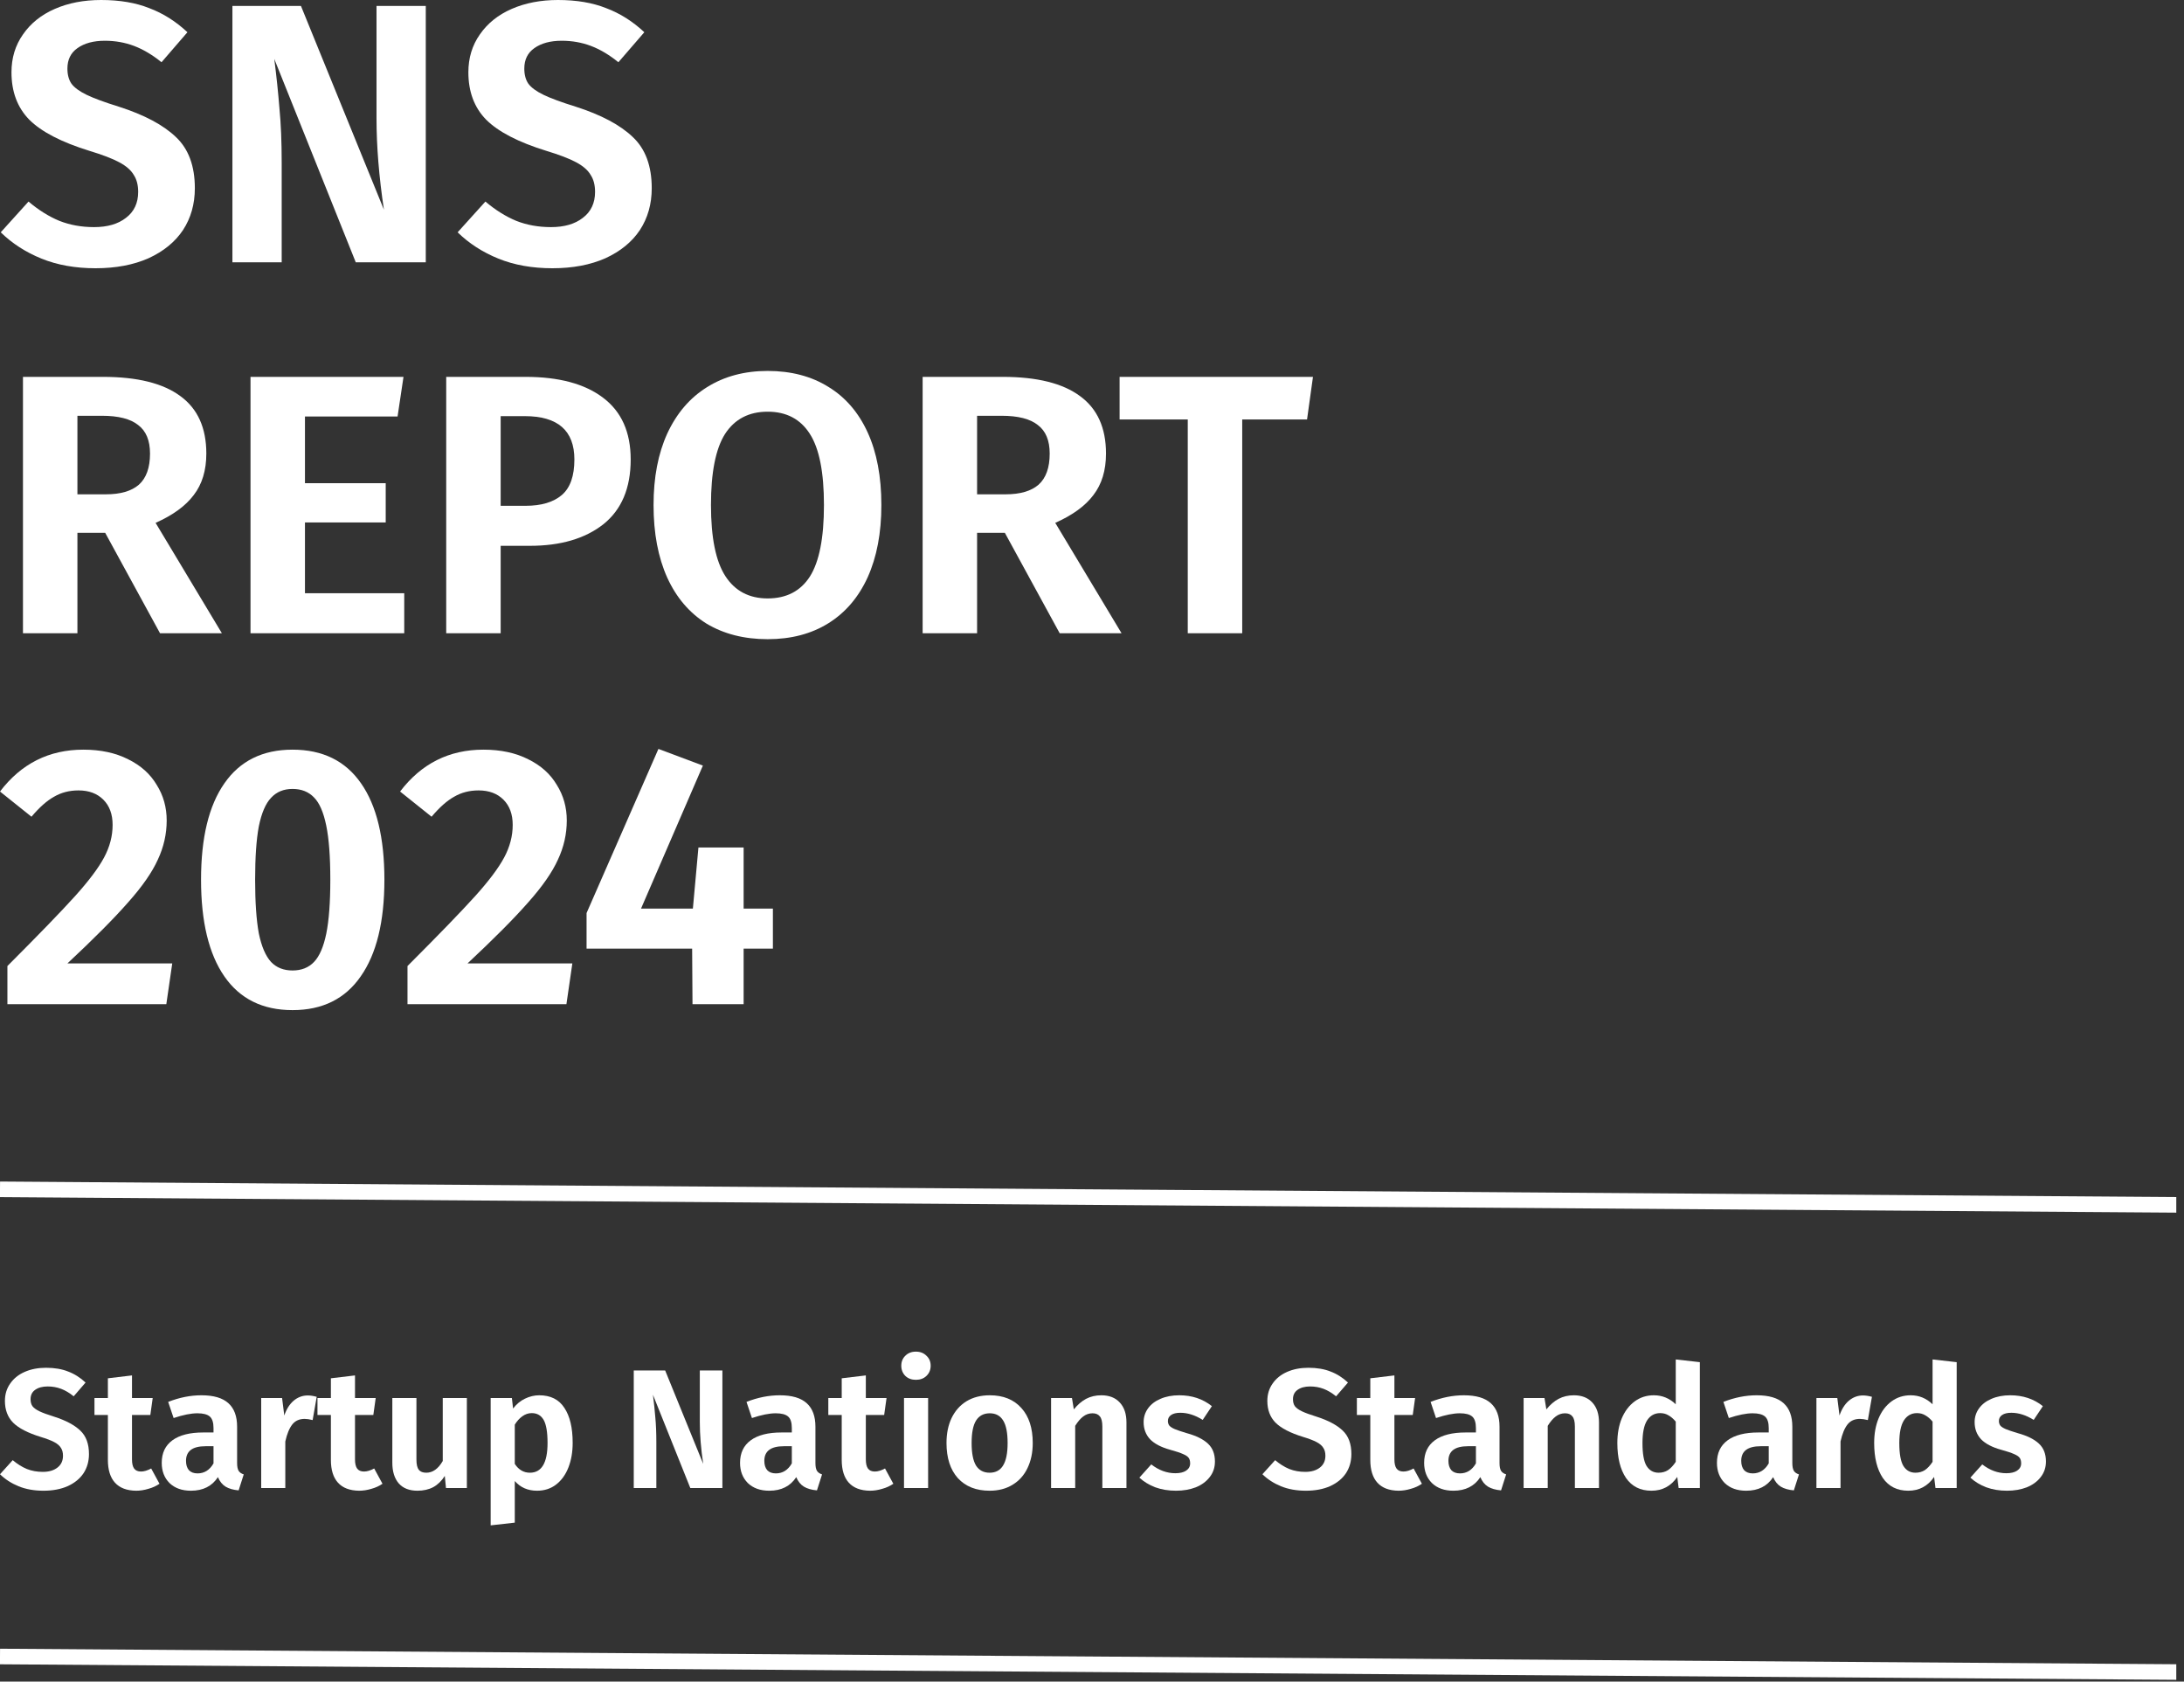
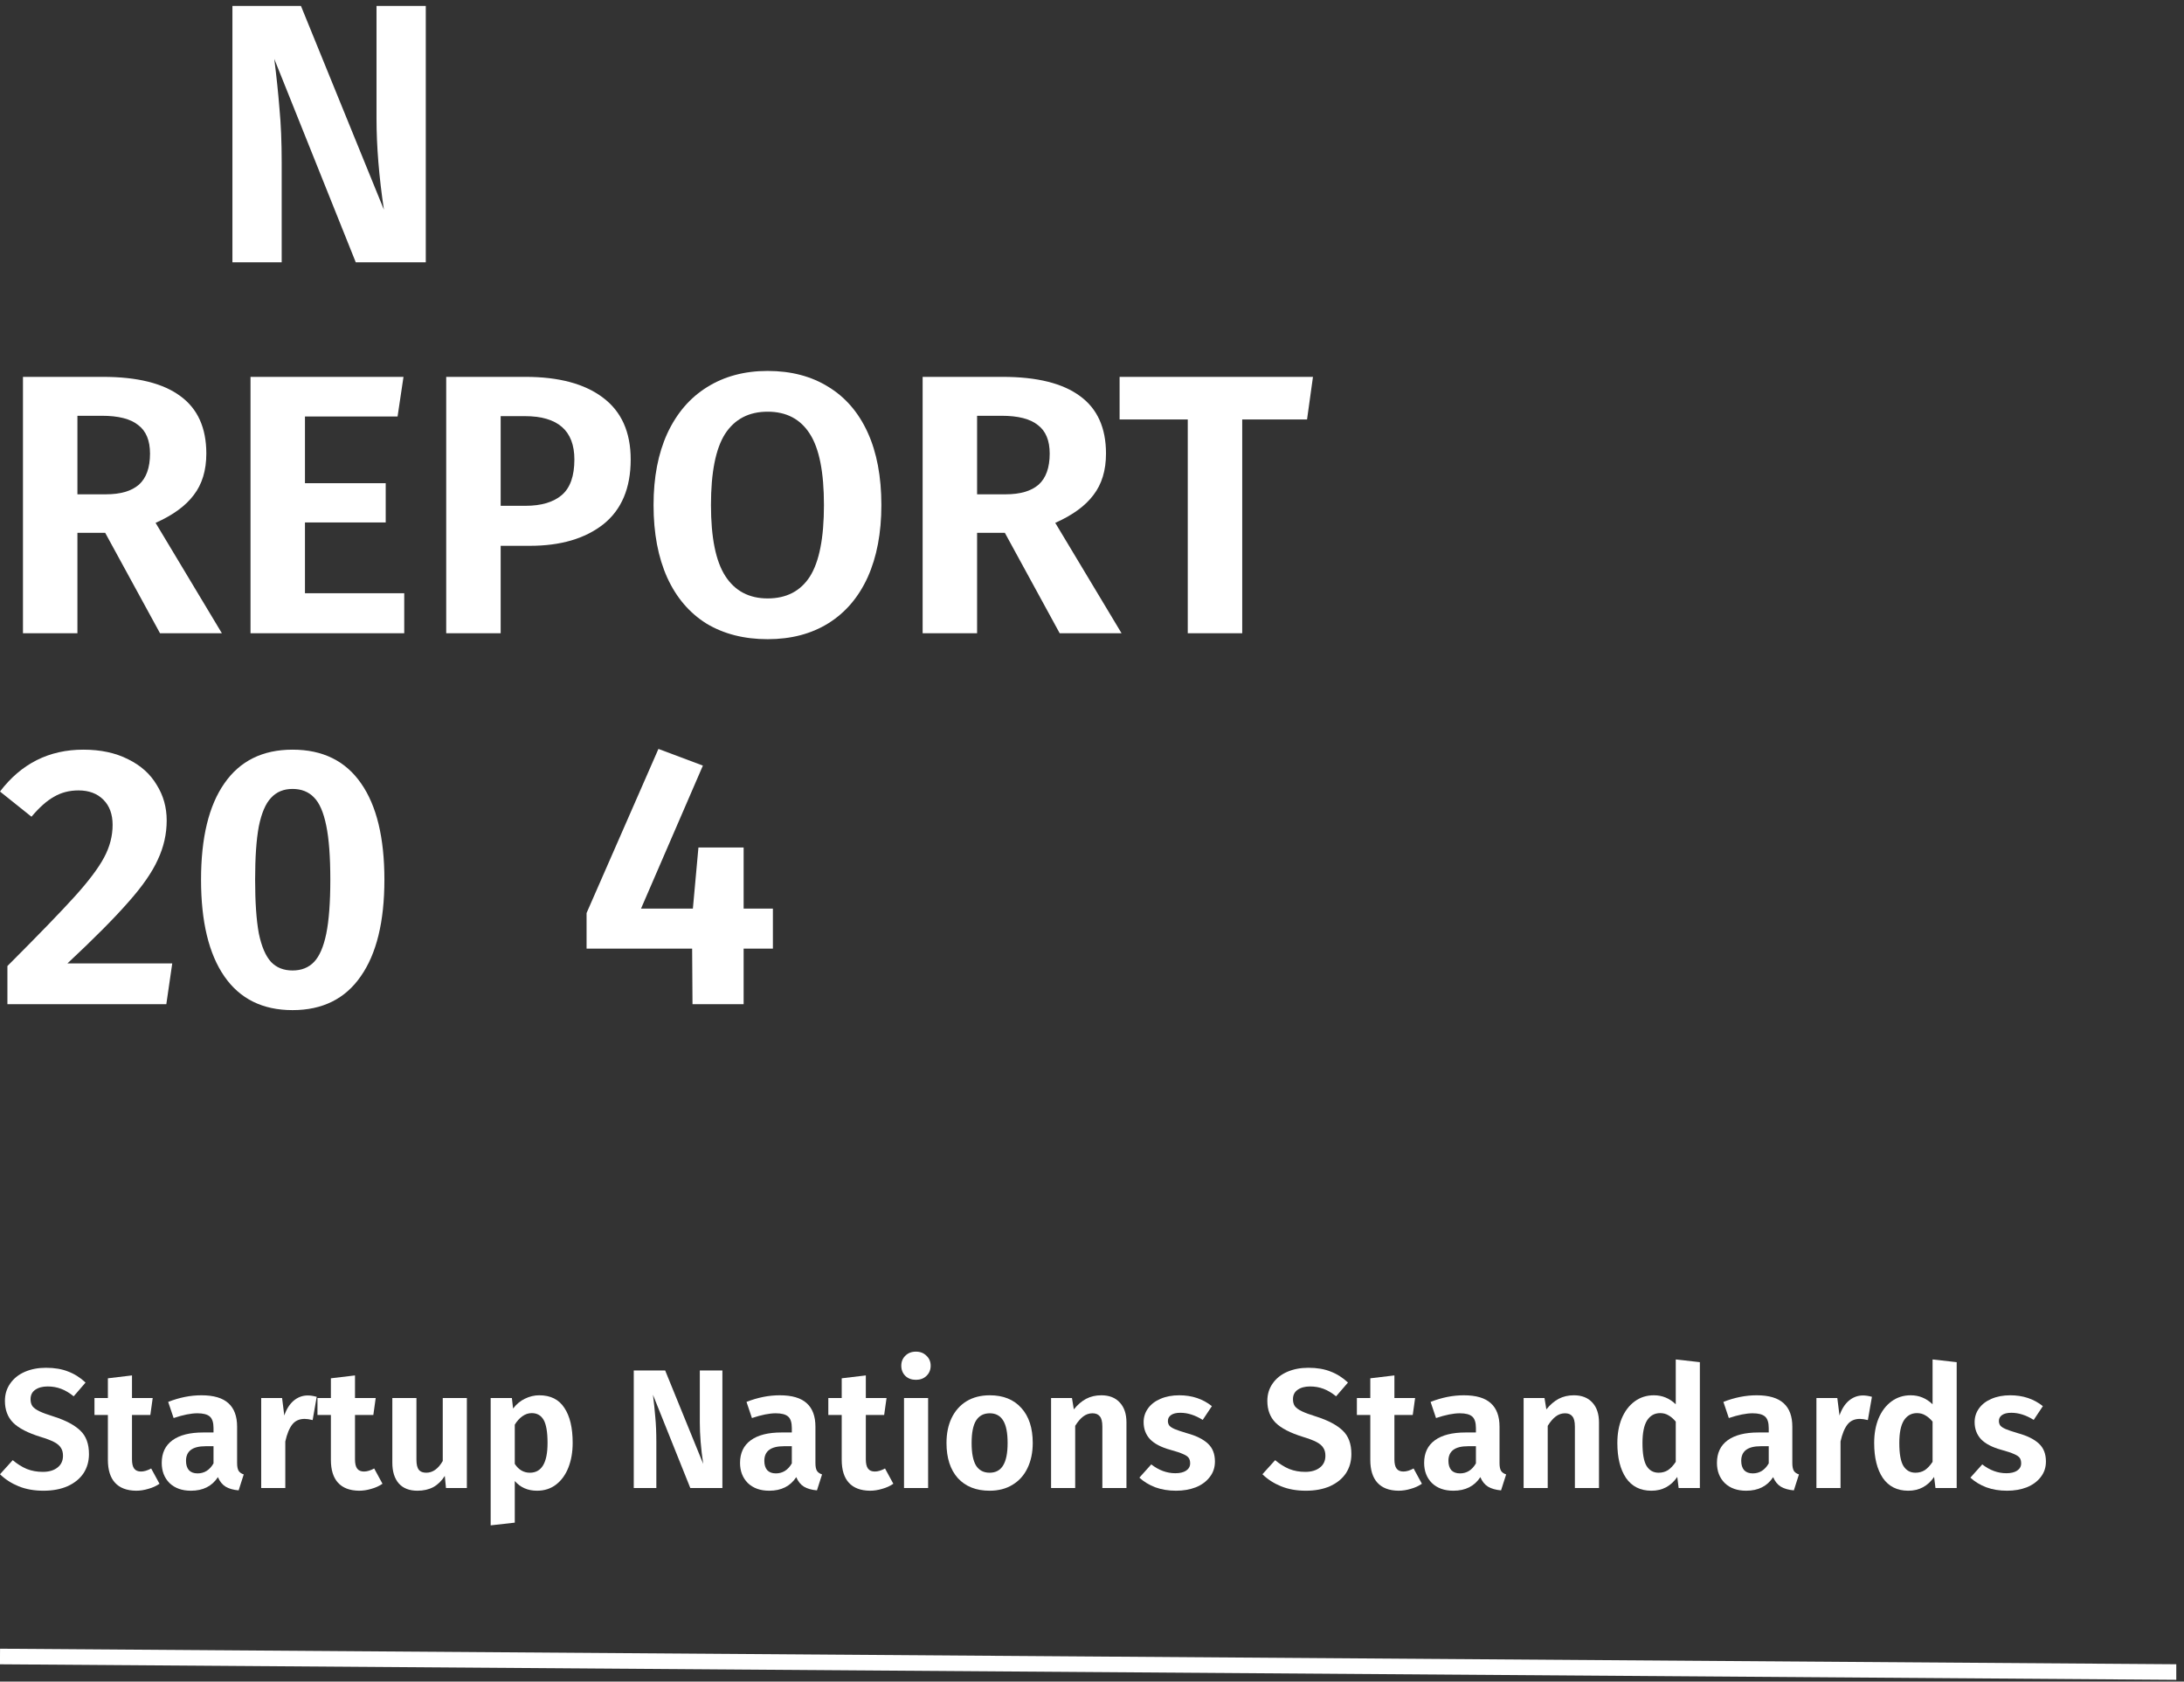
<svg xmlns="http://www.w3.org/2000/svg" width="265" height="204" viewBox="0 0 265 204" fill="none">
  <rect x="0" y="0" width="265" height="204" fill="#333333" stroke="none" />
  <g clip-path="url(#clip0_2226_85406)">
-     <path d="M12.271 0C14.518 0 16.466 0.33 18.114 0.989C19.792 1.618 21.335 2.592 22.743 3.91L19.597 7.551C18.488 6.652 17.38 5.993 16.271 5.573C15.162 5.154 13.979 4.944 12.72 4.944C11.342 4.944 10.233 5.244 9.394 5.843C8.585 6.412 8.18 7.236 8.18 8.315C8.18 9.064 8.345 9.679 8.675 10.158C9.034 10.637 9.649 11.087 10.518 11.506C11.387 11.926 12.69 12.405 14.428 12.945C17.514 13.934 19.822 15.162 21.35 16.63C22.878 18.069 23.642 20.136 23.642 22.833C23.642 24.751 23.163 26.444 22.204 27.912C21.245 29.35 19.852 30.489 18.024 31.328C16.196 32.137 14.053 32.542 11.596 32.542C9.139 32.542 6.952 32.152 5.034 31.373C3.116 30.594 1.468 29.53 0.09 28.182L3.461 24.451C4.66 25.47 5.903 26.249 7.192 26.788C8.48 27.298 9.888 27.552 11.416 27.552C13.035 27.552 14.323 27.178 15.282 26.429C16.271 25.68 16.765 24.631 16.765 23.282C16.765 22.444 16.585 21.754 16.226 21.215C15.896 20.646 15.312 20.136 14.473 19.687C13.634 19.237 12.42 18.773 10.832 18.293C7.446 17.245 5.019 15.986 3.551 14.518C2.113 13.05 1.393 11.132 1.393 8.765C1.393 7.027 1.858 5.499 2.787 4.18C3.716 2.832 5.004 1.798 6.652 1.079C8.3 0.36 10.173 0 12.271 0Z" fill="white" />
    <path d="M51.663 31.823H43.168L33.28 7.147C33.55 9.274 33.76 11.282 33.909 13.169C34.089 15.027 34.179 17.215 34.179 19.732V31.823H28.201V0.719H36.516L46.584 25.44C45.985 21.425 45.685 17.739 45.685 14.383V0.719H51.663V31.823Z" fill="white" />
-     <path d="M67.708 0C69.955 0 71.903 0.33 73.551 0.989C75.229 1.618 76.772 2.592 78.181 3.91L75.034 7.551C73.926 6.652 72.817 5.993 71.708 5.573C70.6 5.154 69.416 4.944 68.158 4.944C66.779 4.944 65.671 5.244 64.832 5.843C64.022 6.412 63.618 7.236 63.618 8.315C63.618 9.064 63.783 9.679 64.112 10.158C64.472 10.637 65.086 11.087 65.955 11.506C66.824 11.926 68.128 12.405 69.865 12.945C72.952 13.934 75.259 15.162 76.787 16.63C78.316 18.069 79.08 20.136 79.08 22.833C79.08 24.751 78.6 26.444 77.641 27.912C76.683 29.35 75.289 30.489 73.461 31.328C71.633 32.137 69.491 32.542 67.034 32.542C64.577 32.542 62.389 32.152 60.472 31.373C58.554 30.594 56.906 29.53 55.528 28.182L58.898 24.451C60.097 25.47 61.341 26.249 62.629 26.788C63.918 27.298 65.326 27.552 66.854 27.552C68.472 27.552 69.761 27.178 70.719 26.429C71.708 25.68 72.203 24.631 72.203 23.282C72.203 22.444 72.023 21.754 71.663 21.215C71.334 20.646 70.749 20.136 69.91 19.687C69.072 19.237 67.858 18.773 66.27 18.293C62.884 17.245 60.457 15.986 58.988 14.518C57.55 13.05 56.831 11.132 56.831 8.765C56.831 7.027 57.295 5.499 58.224 4.18C59.153 2.832 60.442 1.798 62.09 1.079C63.738 0.36 65.611 0 67.708 0Z" fill="white" />
    <path d="M12.765 64.642H9.394V76.823H2.787V45.719H12.495C16.66 45.719 19.792 46.498 21.889 48.056C23.987 49.585 25.035 51.907 25.035 55.023C25.035 57.061 24.526 58.739 23.507 60.057C22.518 61.376 20.975 62.499 18.878 63.428L26.923 76.823H19.417L12.765 64.642ZM9.394 59.967H12.855C14.623 59.967 15.956 59.578 16.855 58.799C17.754 57.99 18.203 56.731 18.203 55.023C18.203 53.435 17.724 52.281 16.765 51.562C15.836 50.813 14.368 50.439 12.36 50.439H9.394V59.967Z" fill="white" />
    <path d="M48.959 45.719L48.24 50.529H37.003V58.619H46.801V63.383H37.003V71.968H49.049V76.823H30.396V45.719H48.959Z" fill="white" />
-     <path d="M63.761 45.719C67.806 45.719 70.937 46.558 73.155 48.236C75.402 49.914 76.526 52.416 76.526 55.742C76.526 59.218 75.417 61.84 73.2 63.608C70.982 65.346 68.016 66.215 64.3 66.215H60.749V76.823H54.142V45.719H63.761ZM63.761 61.361C65.679 61.361 67.147 60.926 68.166 60.057C69.184 59.188 69.694 57.75 69.694 55.742C69.694 52.236 67.686 50.483 63.671 50.483H60.749V61.361H63.761Z" fill="white" />
+     <path d="M63.761 45.719C67.806 45.719 70.937 46.558 73.155 48.236C75.402 49.914 76.526 52.416 76.526 55.742C76.526 59.218 75.417 61.84 73.2 63.608C70.982 65.346 68.016 66.215 64.3 66.215H60.749V76.823H54.142V45.719H63.761ZM63.761 61.361C65.679 61.361 67.147 60.926 68.166 60.057C69.184 59.188 69.694 57.75 69.694 55.742C69.694 52.236 67.686 50.483 63.671 50.483H60.749V61.361H63.761" fill="white" />
    <path d="M93.144 45C95.99 45 98.448 45.644 100.515 46.933C102.583 48.191 104.171 50.034 105.28 52.461C106.388 54.888 106.943 57.825 106.943 61.271C106.943 64.657 106.388 67.578 105.28 70.035C104.171 72.463 102.583 74.32 100.515 75.609C98.448 76.897 95.99 77.542 93.144 77.542C90.297 77.542 87.825 76.912 85.728 75.654C83.66 74.365 82.072 72.508 80.963 70.08C79.855 67.623 79.3 64.687 79.3 61.271C79.3 57.915 79.855 55.023 80.963 52.596C82.102 50.139 83.705 48.266 85.773 46.978C87.87 45.659 90.327 45 93.144 45ZM93.144 49.944C90.867 49.944 89.144 50.843 87.975 52.641C86.836 54.439 86.267 57.316 86.267 61.271C86.267 65.226 86.851 68.103 88.02 69.901C89.189 71.698 90.897 72.597 93.144 72.597C95.421 72.597 97.129 71.713 98.268 69.946C99.406 68.148 99.976 65.256 99.976 61.271C99.976 57.285 99.406 54.409 98.268 52.641C97.129 50.843 95.421 49.944 93.144 49.944Z" fill="white" />
    <path d="M121.928 64.642H118.557V76.823H111.95V45.719H121.659C125.824 45.719 128.955 46.498 131.052 48.056C133.15 49.585 134.199 51.907 134.199 55.023C134.199 57.061 133.689 58.739 132.671 60.057C131.682 61.376 130.139 62.499 128.041 63.428L136.087 76.823H128.58L121.928 64.642ZM118.557 59.967H122.018C123.786 59.967 125.119 59.578 126.018 58.799C126.917 57.99 127.367 56.731 127.367 55.023C127.367 53.435 126.887 52.281 125.928 51.562C125 50.813 123.531 50.439 121.524 50.439H118.557V59.967Z" fill="white" />
    <path d="M159.312 45.719L158.593 50.888H150.727V76.823H144.12V50.888H135.849V45.719H159.312Z" fill="white" />
    <path d="M10.113 90.944C12.211 90.944 14.024 91.333 15.552 92.112C17.08 92.862 18.233 93.895 19.013 95.214C19.822 96.502 20.226 97.941 20.226 99.529C20.226 101.177 19.867 102.765 19.147 104.293C18.458 105.821 17.26 107.544 15.552 109.462C13.874 111.38 11.416 113.852 8.18 116.878H20.9L20.181 121.822H0.899V117.193C4.674 113.417 7.401 110.601 9.079 108.743C10.757 106.885 11.941 105.312 12.63 104.023C13.319 102.735 13.664 101.417 13.664 100.068C13.664 98.78 13.289 97.761 12.54 97.012C11.791 96.263 10.787 95.888 9.529 95.888C8.42 95.888 7.431 96.143 6.562 96.652C5.693 97.132 4.779 97.941 3.82 99.079L0 96.023C2.577 92.637 5.948 90.944 10.113 90.944Z" fill="white" />
    <path d="M35.495 90.944C39.151 90.944 41.923 92.307 43.811 95.034C45.699 97.731 46.642 101.626 46.642 106.72C46.642 111.814 45.684 115.725 43.766 118.451C41.878 121.178 39.121 122.542 35.495 122.542C31.87 122.542 29.113 121.178 27.225 118.451C25.337 115.725 24.394 111.814 24.394 106.72C24.394 101.626 25.337 97.731 27.225 95.034C29.113 92.307 31.87 90.944 35.495 90.944ZM35.495 95.708C34.417 95.708 33.548 96.068 32.889 96.787C32.229 97.476 31.735 98.63 31.405 100.248C31.106 101.836 30.956 103.993 30.956 106.72C30.956 109.447 31.106 111.619 31.405 113.238C31.735 114.826 32.229 115.979 32.889 116.699C33.548 117.388 34.417 117.732 35.495 117.732C36.574 117.732 37.443 117.388 38.102 116.699C38.762 116.009 39.256 114.871 39.586 113.283C39.915 111.664 40.08 109.477 40.08 106.72C40.08 103.934 39.915 101.746 39.586 100.158C39.256 98.54 38.762 97.401 38.102 96.742C37.443 96.053 36.574 95.708 35.495 95.708Z" fill="white" />
-     <path d="M58.659 90.944C60.757 90.944 62.57 91.333 64.098 92.112C65.626 92.862 66.78 93.895 67.559 95.214C68.368 96.502 68.772 97.941 68.772 99.529C68.772 101.177 68.413 102.765 67.694 104.293C67.004 105.821 65.806 107.544 64.098 109.462C62.42 111.38 59.963 113.852 56.727 116.878H69.447L68.728 121.822H49.445V117.193C53.221 113.417 55.947 110.601 57.626 108.743C59.304 106.885 60.487 105.312 61.176 104.023C61.866 102.735 62.21 101.417 62.21 100.068C62.21 98.78 61.836 97.761 61.087 97.012C60.337 96.263 59.334 95.888 58.075 95.888C56.966 95.888 55.977 96.143 55.108 96.652C54.24 97.132 53.326 97.941 52.367 99.079L48.546 96.023C51.123 92.637 54.494 90.944 58.659 90.944Z" fill="white" />
    <path d="M93.781 110.226V115.08H90.23V121.822H84.027L83.982 115.08H71.172V110.766L79.892 90.854L85.286 92.877L77.78 110.226H84.072L84.746 102.81H90.23V110.226H93.781Z" fill="white" />
-     <line y1="144.282" x2="265" y2="146.173" stroke="white" stroke-width="1.89" />
    <path d="M5.583 165.93C6.613 165.93 7.506 166.081 8.261 166.383C9.03 166.671 9.737 167.118 10.383 167.722L8.941 169.391C8.433 168.979 7.924 168.676 7.416 168.484C6.908 168.292 6.366 168.196 5.789 168.196C5.157 168.196 4.649 168.333 4.264 168.608C3.894 168.869 3.708 169.246 3.708 169.741C3.708 170.084 3.784 170.366 3.935 170.585C4.1 170.805 4.381 171.011 4.779 171.204C5.178 171.396 5.775 171.616 6.572 171.863C7.986 172.316 9.044 172.879 9.744 173.552C10.445 174.211 10.795 175.159 10.795 176.395C10.795 177.274 10.575 178.05 10.136 178.723C9.696 179.382 9.057 179.904 8.22 180.288C7.382 180.659 6.4 180.845 5.274 180.845C4.148 180.845 3.145 180.666 2.266 180.309C1.387 179.952 0.632 179.464 0 178.846L1.545 177.137C2.094 177.603 2.664 177.961 3.255 178.208C3.845 178.441 4.491 178.558 5.191 178.558C5.933 178.558 6.524 178.386 6.963 178.043C7.416 177.7 7.643 177.219 7.643 176.601C7.643 176.216 7.56 175.9 7.396 175.653C7.245 175.392 6.977 175.159 6.592 174.953C6.208 174.747 5.651 174.534 4.924 174.314C3.372 173.834 2.259 173.257 1.586 172.584C0.927 171.911 0.597 171.032 0.597 169.947C0.597 169.15 0.81 168.45 1.236 167.846C1.662 167.228 2.252 166.754 3.008 166.424C3.763 166.095 4.621 165.93 5.583 165.93Z" fill="white" />
    <path d="M19.353 180C18.955 180.275 18.501 180.481 17.993 180.618C17.499 180.769 17.004 180.845 16.51 180.845C15.384 180.831 14.532 180.508 13.956 179.876C13.379 179.245 13.09 178.318 13.09 177.095V171.657H11.463V169.597H13.09V167.207L16.016 166.857V169.597H18.529L18.241 171.657H16.016V177.034C16.016 177.555 16.105 177.933 16.283 178.167C16.462 178.4 16.737 178.517 17.107 178.517C17.478 178.517 17.89 178.393 18.343 178.146L19.353 180Z" fill="white" />
    <path d="M28.77 177.487C28.77 177.912 28.832 178.228 28.956 178.434C29.079 178.627 29.285 178.771 29.574 178.867L28.956 180.803C28.31 180.748 27.782 180.597 27.369 180.35C26.971 180.103 26.662 179.718 26.442 179.197C25.728 180.295 24.637 180.845 23.167 180.845C22.082 180.845 21.217 180.536 20.571 179.918C19.939 179.286 19.624 178.469 19.624 177.466C19.624 176.271 20.056 175.358 20.922 174.726C21.787 174.094 23.03 173.779 24.65 173.779H25.907V173.243C25.907 172.57 25.756 172.103 25.454 171.842C25.151 171.581 24.65 171.451 23.95 171.451C23.181 171.451 22.219 171.643 21.066 172.028L20.406 170.07C21.766 169.535 23.112 169.267 24.444 169.267C25.927 169.267 27.019 169.59 27.72 170.235C28.42 170.867 28.77 171.815 28.77 173.078V177.487ZM23.97 178.743C24.794 178.743 25.44 178.338 25.907 177.528V175.447H24.939C23.359 175.447 22.57 176.038 22.57 177.219C22.57 177.7 22.686 178.077 22.92 178.352C23.167 178.613 23.517 178.743 23.97 178.743Z" fill="white" />
    <path d="M37.338 169.288C37.667 169.288 38.031 169.343 38.429 169.452L37.935 172.275C37.55 172.179 37.228 172.131 36.967 172.131C36.321 172.131 35.82 172.357 35.463 172.81C35.106 173.264 34.824 173.95 34.618 174.87V180.515H31.693V169.597H34.227L34.495 171.719C34.756 170.949 35.133 170.352 35.628 169.926C36.136 169.501 36.706 169.288 37.338 169.288Z" fill="white" />
    <path d="M46.411 180C46.013 180.275 45.56 180.481 45.052 180.618C44.557 180.769 44.063 180.845 43.569 180.845C42.442 180.831 41.591 180.508 41.014 179.876C40.437 179.245 40.149 178.318 40.149 177.095V171.657H38.521V169.597H40.149V167.207L43.074 166.857V169.597H45.587L45.299 171.657H43.074V177.034C43.074 177.555 43.163 177.933 43.342 178.167C43.52 178.4 43.795 178.517 44.166 178.517C44.537 178.517 44.949 178.393 45.402 178.146L46.411 180Z" fill="white" />
    <path d="M56.648 180.515H54.114L53.969 179.052C53.585 179.657 53.118 180.11 52.569 180.412C52.019 180.7 51.381 180.845 50.653 180.845C49.664 180.845 48.909 180.549 48.387 179.959C47.865 179.355 47.604 178.517 47.604 177.446V169.597H50.529V177.075C50.529 177.652 50.625 178.064 50.818 178.311C51.01 178.544 51.312 178.661 51.724 178.661C52.507 178.661 53.173 178.187 53.722 177.24V169.597H56.648V180.515Z" fill="white" />
    <path d="M65.428 169.267C66.801 169.267 67.818 169.775 68.477 170.791C69.15 171.794 69.486 173.209 69.486 175.035C69.486 176.148 69.315 177.143 68.971 178.022C68.628 178.901 68.127 179.595 67.468 180.103C66.822 180.597 66.053 180.845 65.16 180.845C64.048 180.845 63.148 180.453 62.462 179.67V184.718L59.536 185.047V169.597H62.111L62.255 170.874C62.667 170.338 63.148 169.94 63.697 169.679C64.261 169.404 64.837 169.267 65.428 169.267ZM64.295 178.661C65.723 178.661 66.437 177.459 66.437 175.056C66.437 173.737 66.279 172.803 65.964 172.254C65.648 171.705 65.167 171.43 64.522 171.43C64.11 171.43 63.725 171.561 63.368 171.822C63.025 172.069 62.722 172.405 62.462 172.831V177.59C62.928 178.304 63.54 178.661 64.295 178.661Z" fill="white" />
    <path d="M87.653 180.515H83.759L79.227 169.205C79.351 170.18 79.447 171.101 79.516 171.966C79.598 172.817 79.639 173.82 79.639 174.973V180.515H76.899V166.259H80.71L85.325 177.59C85.05 175.749 84.913 174.06 84.913 172.522V166.259H87.653V180.515Z" fill="white" />
    <path d="M98.942 177.487C98.942 177.912 99.003 178.228 99.127 178.434C99.251 178.627 99.457 178.771 99.745 178.867L99.127 180.803C98.481 180.748 97.953 180.597 97.541 180.35C97.142 180.103 96.833 179.718 96.614 179.197C95.9 180.295 94.808 180.845 93.338 180.845C92.253 180.845 91.388 180.536 90.742 179.918C90.111 179.286 89.795 178.469 89.795 177.466C89.795 176.271 90.227 175.358 91.093 174.726C91.958 174.094 93.201 173.779 94.821 173.779H96.078V173.243C96.078 172.57 95.927 172.103 95.625 171.842C95.323 171.581 94.821 171.451 94.121 171.451C93.352 171.451 92.391 171.643 91.237 172.028L90.578 170.07C91.937 169.535 93.283 169.267 94.615 169.267C96.099 169.267 97.19 169.59 97.891 170.235C98.591 170.867 98.942 171.815 98.942 173.078V177.487ZM94.141 178.743C94.966 178.743 95.611 178.338 96.078 177.528V175.447H95.11C93.53 175.447 92.741 176.038 92.741 177.219C92.741 177.7 92.857 178.077 93.091 178.352C93.338 178.613 93.688 178.743 94.141 178.743Z" fill="white" />
    <path d="M108.395 180C107.996 180.275 107.543 180.481 107.035 180.618C106.541 180.769 106.046 180.845 105.552 180.845C104.426 180.831 103.574 180.508 102.997 179.876C102.42 179.245 102.132 178.318 102.132 177.095V171.657H100.505V169.597H102.132V167.207L105.057 166.857V169.597H107.571L107.282 171.657H105.057V177.034C105.057 177.555 105.147 177.933 105.325 178.167C105.504 178.4 105.778 178.517 106.149 178.517C106.52 178.517 106.932 178.393 107.385 178.146L108.395 180Z" fill="white" />
    <path d="M112.615 169.597V180.515H109.69V169.597H112.615ZM111.132 163.973C111.654 163.973 112.08 164.137 112.409 164.467C112.753 164.783 112.924 165.188 112.924 165.683C112.924 166.177 112.753 166.589 112.409 166.919C112.08 167.234 111.654 167.392 111.132 167.392C110.61 167.392 110.184 167.234 109.855 166.919C109.525 166.589 109.36 166.177 109.36 165.683C109.36 165.188 109.525 164.783 109.855 164.467C110.184 164.137 110.61 163.973 111.132 163.973Z" fill="white" />
    <path d="M120.098 169.267C121.732 169.267 123.01 169.782 123.93 170.812C124.85 171.828 125.31 173.243 125.31 175.056C125.31 176.209 125.097 177.226 124.671 178.105C124.259 178.97 123.655 179.643 122.859 180.124C122.076 180.604 121.149 180.845 120.077 180.845C118.443 180.845 117.159 180.336 116.225 179.32C115.305 178.29 114.845 176.869 114.845 175.056C114.845 173.902 115.051 172.893 115.463 172.028C115.889 171.149 116.493 170.469 117.276 169.988C118.072 169.507 119.013 169.267 120.098 169.267ZM120.098 171.451C119.356 171.451 118.8 171.746 118.429 172.337C118.072 172.913 117.894 173.82 117.894 175.056C117.894 176.292 118.072 177.205 118.429 177.796C118.8 178.373 119.35 178.661 120.077 178.661C120.805 178.661 121.348 178.373 121.705 177.796C122.076 177.205 122.261 176.292 122.261 175.056C122.261 173.82 122.083 172.913 121.726 172.337C121.368 171.746 120.826 171.451 120.098 171.451Z" fill="white" />
    <path d="M133.632 169.267C134.594 169.267 135.342 169.562 135.878 170.153C136.414 170.73 136.681 171.533 136.681 172.563V180.515H133.756V173.058C133.756 172.467 133.653 172.055 133.447 171.822C133.255 171.574 132.959 171.451 132.561 171.451C132.149 171.451 131.771 171.581 131.428 171.842C131.099 172.089 130.776 172.467 130.46 172.975V180.515H127.535V169.597H130.069L130.295 170.977C130.748 170.414 131.243 169.988 131.778 169.7C132.328 169.411 132.946 169.267 133.632 169.267Z" fill="white" />
    <path d="M143.09 169.267C144.628 169.267 145.947 169.707 147.046 170.585L145.933 172.254C145.013 171.677 144.107 171.389 143.214 171.389C142.733 171.389 142.362 171.478 142.101 171.657C141.84 171.835 141.71 172.076 141.71 172.378C141.71 172.597 141.765 172.783 141.875 172.934C141.998 173.085 142.218 173.229 142.534 173.367C142.864 173.504 143.351 173.669 143.997 173.861C145.15 174.177 146.009 174.603 146.572 175.138C147.135 175.66 147.416 176.381 147.416 177.301C147.416 178.029 147.204 178.661 146.778 179.197C146.366 179.732 145.803 180.144 145.089 180.433C144.374 180.707 143.578 180.845 142.699 180.845C141.779 180.845 140.941 180.707 140.186 180.433C139.43 180.144 138.785 179.753 138.249 179.258L139.691 177.652C140.611 178.366 141.586 178.723 142.616 178.723C143.166 178.723 143.598 178.62 143.914 178.414C144.244 178.194 144.409 177.899 144.409 177.528C144.409 177.24 144.347 177.013 144.223 176.848C144.1 176.683 143.873 176.532 143.543 176.395C143.214 176.244 142.699 176.072 141.998 175.88C140.9 175.578 140.083 175.152 139.547 174.603C139.025 174.04 138.764 173.346 138.764 172.522C138.764 171.904 138.943 171.348 139.3 170.853C139.657 170.359 140.158 169.974 140.804 169.7C141.463 169.411 142.225 169.267 143.09 169.267Z" fill="white" />
    <path d="M158.76 165.93C159.79 165.93 160.683 166.081 161.438 166.383C162.207 166.671 162.915 167.118 163.56 167.722L162.118 169.391C161.61 168.979 161.102 168.676 160.594 168.484C160.086 168.292 159.543 168.196 158.966 168.196C158.335 168.196 157.826 168.333 157.442 168.608C157.071 168.869 156.886 169.246 156.886 169.741C156.886 170.084 156.961 170.366 157.112 170.585C157.277 170.805 157.559 171.011 157.957 171.204C158.355 171.396 158.953 171.616 159.749 171.863C161.164 172.316 162.221 172.879 162.922 173.552C163.622 174.211 163.972 175.159 163.972 176.395C163.972 177.274 163.753 178.05 163.313 178.723C162.874 179.382 162.235 179.904 161.397 180.288C160.559 180.659 159.577 180.845 158.451 180.845C157.325 180.845 156.323 180.666 155.444 180.309C154.565 179.952 153.809 179.464 153.178 178.846L154.723 177.137C155.272 177.603 155.842 177.961 156.432 178.208C157.023 178.441 157.668 178.558 158.369 178.558C159.111 178.558 159.701 178.386 160.141 178.043C160.594 177.7 160.82 177.219 160.82 176.601C160.82 176.216 160.738 175.9 160.573 175.653C160.422 175.392 160.154 175.159 159.77 174.953C159.385 174.747 158.829 174.534 158.101 174.314C156.549 173.834 155.437 173.257 154.764 172.584C154.105 171.911 153.775 171.032 153.775 169.947C153.775 169.15 153.988 168.45 154.414 167.846C154.839 167.228 155.43 166.754 156.185 166.424C156.941 166.095 157.799 165.93 158.76 165.93Z" fill="white" />
    <path d="M172.53 180C172.132 180.275 171.679 180.481 171.171 180.618C170.676 180.769 170.182 180.845 169.688 180.845C168.561 180.831 167.71 180.508 167.133 179.876C166.556 179.245 166.268 178.318 166.268 177.095V171.657H164.64V169.597H166.268V167.207L169.193 166.857V169.597H171.706L171.418 171.657H169.193V177.034C169.193 177.555 169.282 177.933 169.461 178.167C169.639 178.4 169.914 178.517 170.285 178.517C170.656 178.517 171.068 178.393 171.521 178.146L172.53 180Z" fill="white" />
    <path d="M181.948 177.487C181.948 177.912 182.01 178.228 182.133 178.434C182.257 178.627 182.463 178.771 182.751 178.867L182.133 180.803C181.488 180.748 180.959 180.597 180.547 180.35C180.149 180.103 179.84 179.718 179.62 179.197C178.906 180.295 177.814 180.845 176.344 180.845C175.259 180.845 174.394 180.536 173.749 179.918C173.117 179.286 172.801 178.469 172.801 177.466C172.801 176.271 173.234 175.358 174.099 174.726C174.964 174.094 176.207 173.779 177.828 173.779H179.084V173.243C179.084 172.57 178.933 172.103 178.631 171.842C178.329 171.581 177.828 171.451 177.127 171.451C176.358 171.451 175.397 171.643 174.243 172.028L173.584 170.07C174.944 169.535 176.29 169.267 177.622 169.267C179.105 169.267 180.197 169.59 180.897 170.235C181.598 170.867 181.948 171.815 181.948 173.078V177.487ZM177.148 178.743C177.972 178.743 178.617 178.338 179.084 177.528V175.447H178.116C176.537 175.447 175.747 176.038 175.747 177.219C175.747 177.7 175.864 178.077 176.097 178.352C176.344 178.613 176.695 178.743 177.148 178.743Z" fill="white" />
    <path d="M190.968 169.267C191.93 169.267 192.678 169.562 193.214 170.153C193.749 170.73 194.017 171.533 194.017 172.563V180.515H191.092V173.058C191.092 172.467 190.989 172.055 190.783 171.822C190.591 171.574 190.295 171.451 189.897 171.451C189.485 171.451 189.107 171.581 188.764 171.842C188.435 172.089 188.112 172.467 187.796 172.975V180.515H184.871V169.597H187.404L187.631 170.977C188.084 170.414 188.579 169.988 189.114 169.7C189.664 169.411 190.282 169.267 190.968 169.267Z" fill="white" />
    <path d="M206.256 165.25V180.515H203.681L203.516 179.176C202.747 180.288 201.703 180.845 200.385 180.845C199.039 180.845 198.009 180.33 197.295 179.3C196.594 178.256 196.244 176.841 196.244 175.056C196.244 173.93 196.423 172.934 196.78 172.069C197.151 171.19 197.673 170.503 198.346 170.009C199.018 169.514 199.794 169.267 200.673 169.267C201.69 169.267 202.576 169.631 203.331 170.359V164.92L206.256 165.25ZM201.25 178.661C201.676 178.661 202.054 178.558 202.383 178.352C202.713 178.132 203.029 177.796 203.331 177.343V172.46C203.042 172.117 202.747 171.863 202.445 171.698C202.157 171.519 201.82 171.43 201.436 171.43C200.763 171.43 200.234 171.725 199.849 172.316C199.479 172.906 199.293 173.82 199.293 175.056C199.293 176.361 199.458 177.288 199.788 177.837C200.131 178.386 200.618 178.661 201.25 178.661Z" fill="white" />
    <path d="M217.476 177.487C217.476 177.912 217.538 178.228 217.661 178.434C217.785 178.627 217.991 178.771 218.279 178.867L217.661 180.803C217.016 180.748 216.487 180.597 216.075 180.35C215.677 180.103 215.368 179.718 215.148 179.197C214.434 180.295 213.342 180.845 211.873 180.845C210.788 180.845 209.922 180.536 209.277 179.918C208.645 179.286 208.329 178.469 208.329 177.466C208.329 176.271 208.762 175.358 209.627 174.726C210.492 174.094 211.735 173.779 213.356 173.779H214.613V173.243C214.613 172.57 214.461 172.103 214.159 171.842C213.857 171.581 213.356 171.451 212.655 171.451C211.886 171.451 210.925 171.643 209.771 172.028L209.112 170.07C210.472 169.535 211.818 169.267 213.15 169.267C214.633 169.267 215.725 169.59 216.425 170.235C217.126 170.867 217.476 171.815 217.476 173.078V177.487ZM212.676 178.743C213.5 178.743 214.146 178.338 214.613 177.528V175.447H213.644C212.065 175.447 211.275 176.038 211.275 177.219C211.275 177.7 211.392 178.077 211.625 178.352C211.873 178.613 212.223 178.743 212.676 178.743Z" fill="white" />
    <path d="M226.043 169.288C226.373 169.288 226.737 169.343 227.135 169.452L226.641 172.275C226.256 172.179 225.933 172.131 225.673 172.131C225.027 172.131 224.526 172.357 224.169 172.81C223.812 173.264 223.53 173.95 223.324 174.87V180.515H220.399V169.597H222.933L223.2 171.719C223.461 170.949 223.839 170.352 224.333 169.926C224.842 169.501 225.412 169.288 226.043 169.288Z" fill="white" />
    <path d="M237.419 165.25V180.515H234.844L234.679 179.176C233.91 180.288 232.866 180.845 231.548 180.845C230.202 180.845 229.172 180.33 228.457 179.3C227.757 178.256 227.407 176.841 227.407 175.056C227.407 173.93 227.585 172.934 227.942 172.069C228.313 171.19 228.835 170.503 229.508 170.009C230.181 169.514 230.957 169.267 231.836 169.267C232.852 169.267 233.738 169.631 234.493 170.359V164.92L237.419 165.25ZM232.413 178.661C232.839 178.661 233.216 178.558 233.546 178.352C233.875 178.132 234.191 177.796 234.493 177.343V172.46C234.205 172.117 233.91 171.863 233.608 171.698C233.319 171.519 232.983 171.43 232.598 171.43C231.925 171.43 231.397 171.725 231.012 172.316C230.641 172.906 230.456 173.82 230.456 175.056C230.456 176.361 230.621 177.288 230.95 177.837C231.294 178.386 231.781 178.661 232.413 178.661Z" fill="white" />
    <path d="M243.921 169.267C245.459 169.267 246.778 169.707 247.876 170.585L246.764 172.254C245.844 171.677 244.937 171.389 244.045 171.389C243.564 171.389 243.193 171.478 242.932 171.657C242.671 171.835 242.541 172.076 242.541 172.378C242.541 172.597 242.596 172.783 242.706 172.934C242.829 173.085 243.049 173.229 243.365 173.367C243.694 173.504 244.182 173.669 244.827 173.861C245.981 174.177 246.839 174.603 247.403 175.138C247.966 175.66 248.247 176.381 248.247 177.301C248.247 178.029 248.034 178.661 247.609 179.197C247.197 179.732 246.633 180.144 245.919 180.433C245.205 180.707 244.409 180.845 243.53 180.845C242.609 180.845 241.772 180.707 241.016 180.433C240.261 180.144 239.616 179.753 239.08 179.258L240.522 177.652C241.442 178.366 242.417 178.723 243.447 178.723C243.997 178.723 244.429 178.62 244.745 178.414C245.075 178.194 245.24 177.899 245.24 177.528C245.24 177.24 245.178 177.013 245.054 176.848C244.93 176.683 244.704 176.532 244.374 176.395C244.045 176.244 243.53 176.072 242.829 175.88C241.731 175.578 240.913 175.152 240.378 174.603C239.856 174.04 239.595 173.346 239.595 172.522C239.595 171.904 239.773 171.348 240.131 170.853C240.488 170.359 240.989 169.974 241.634 169.7C242.294 169.411 243.056 169.267 243.921 169.267Z" fill="white" />
    <line y1="200.957" x2="265" y2="202.848" stroke="white" stroke-width="1.89" />
  </g>
  <defs>
    <clipPath id="clip0_2226_85406">
      <rect width="264.064" height="203.793" fill="white" />
    </clipPath>
  </defs>
</svg>